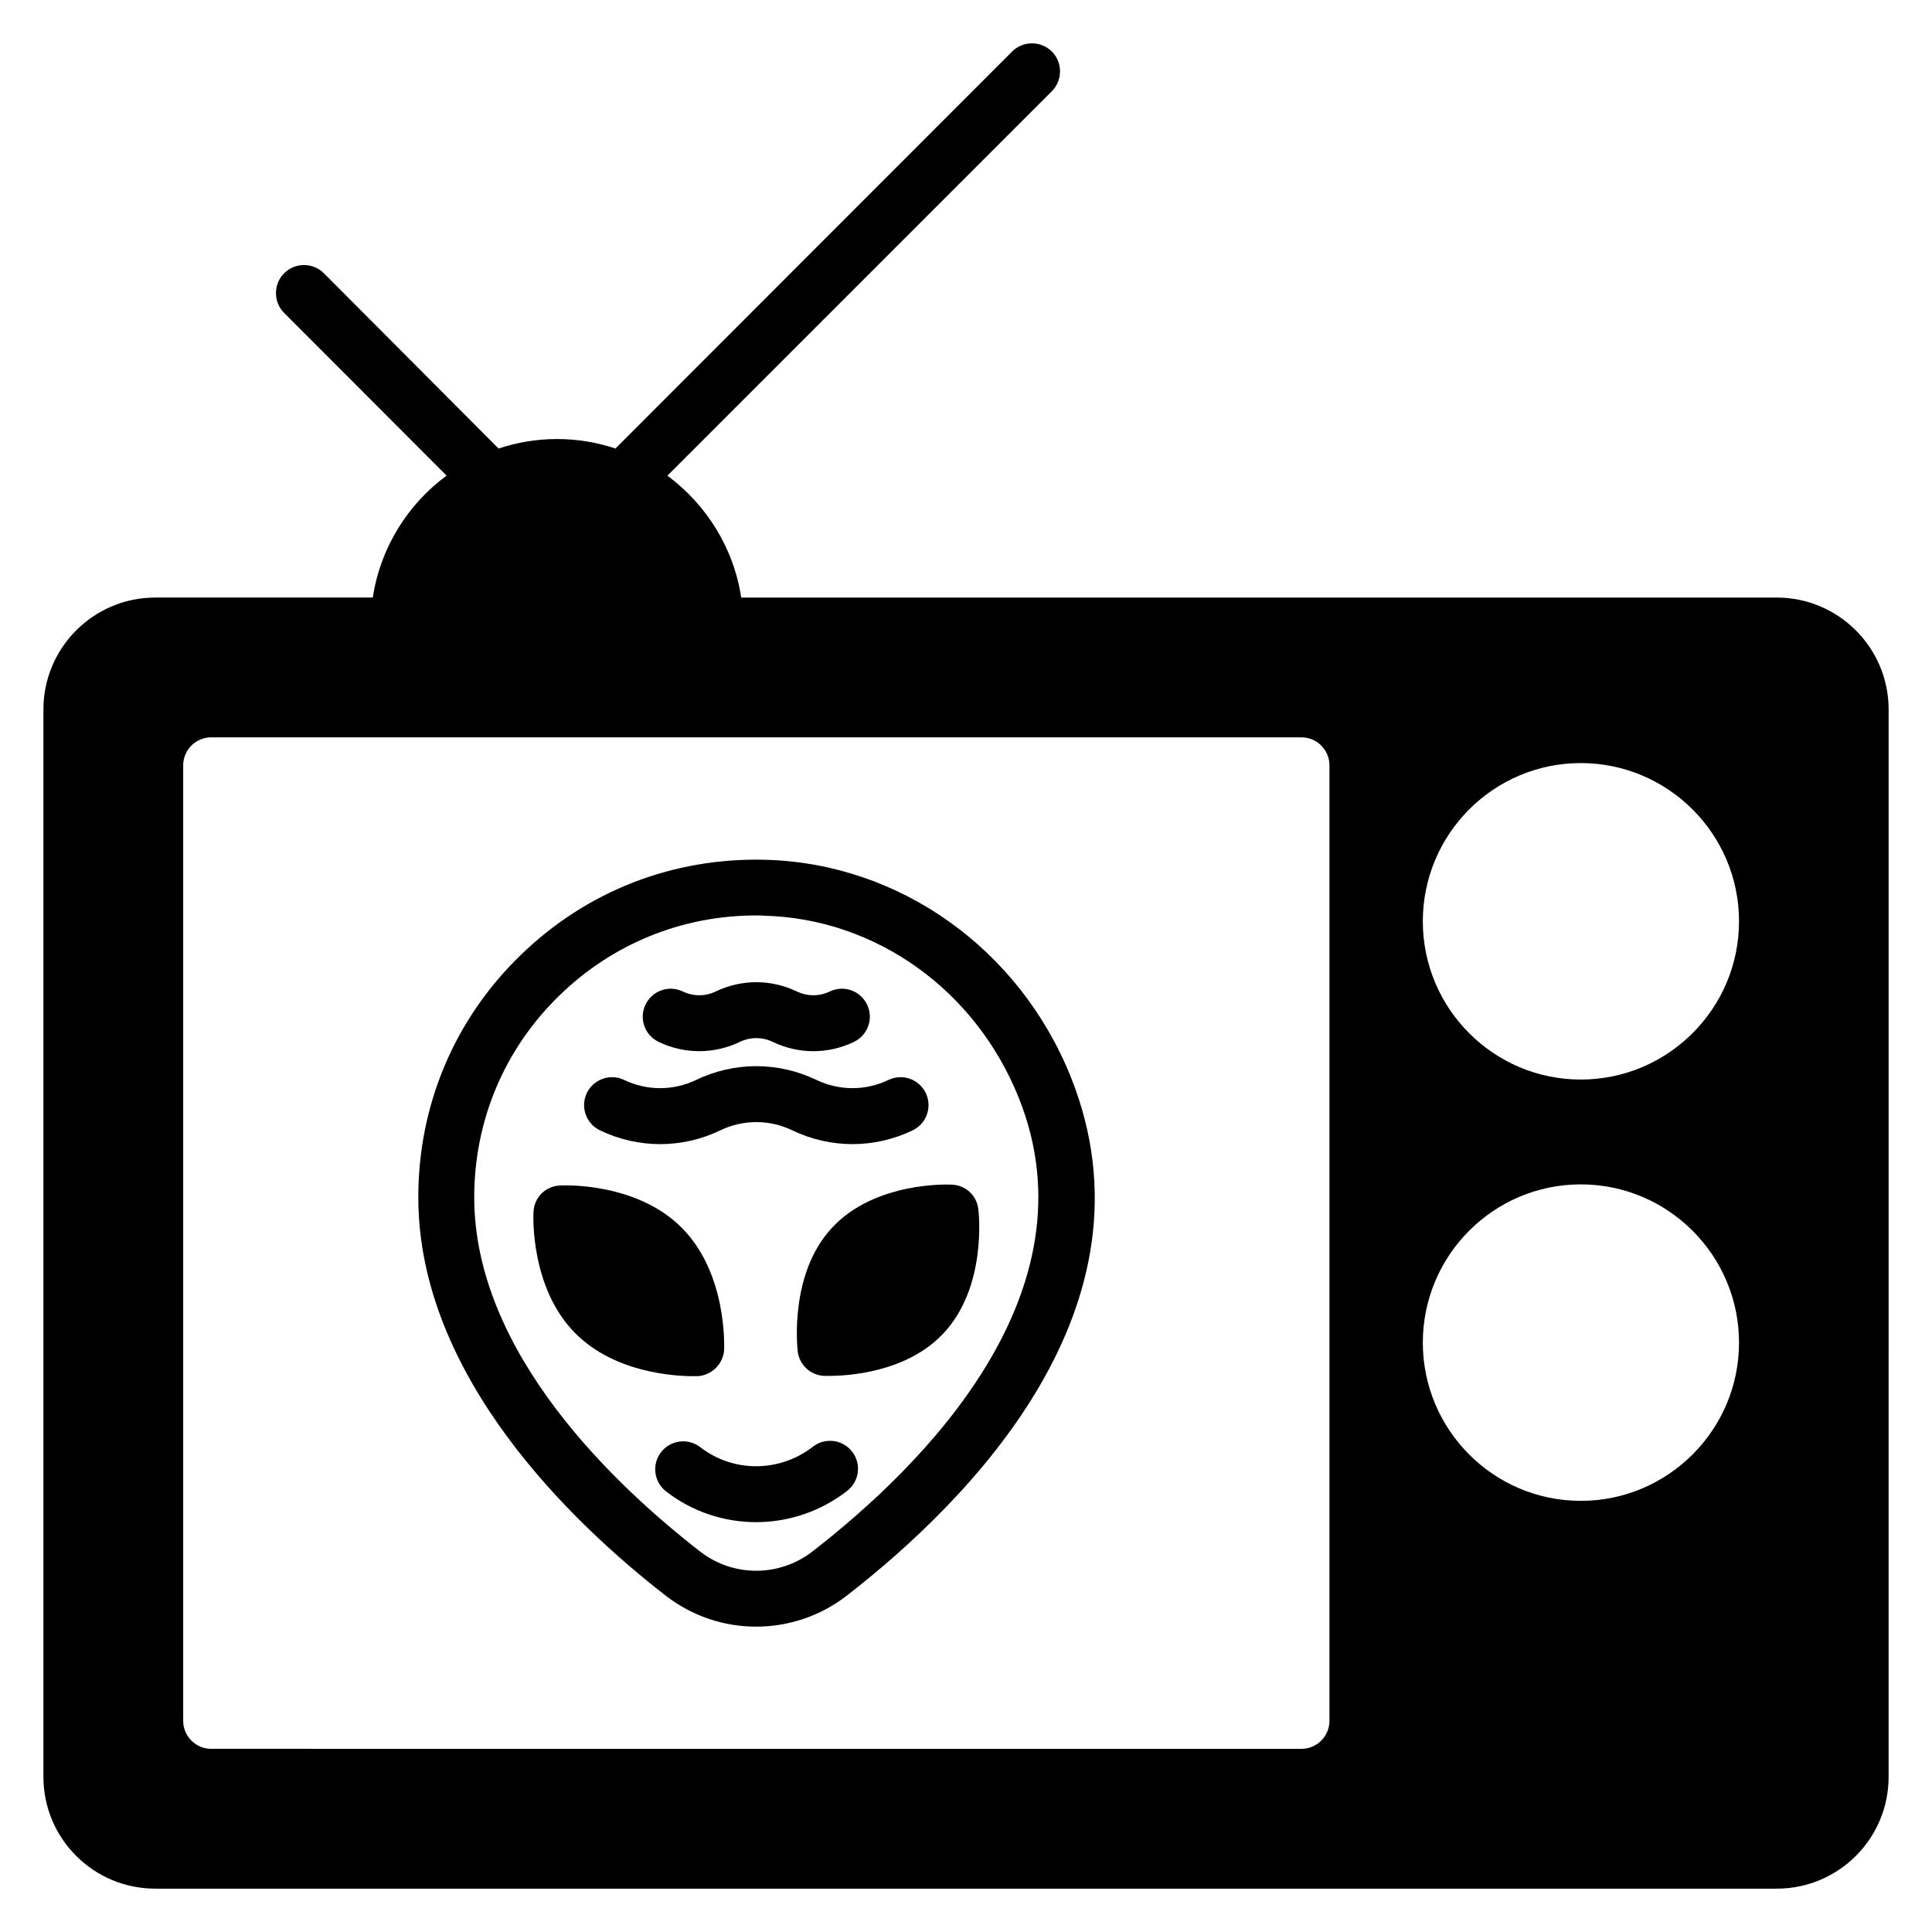
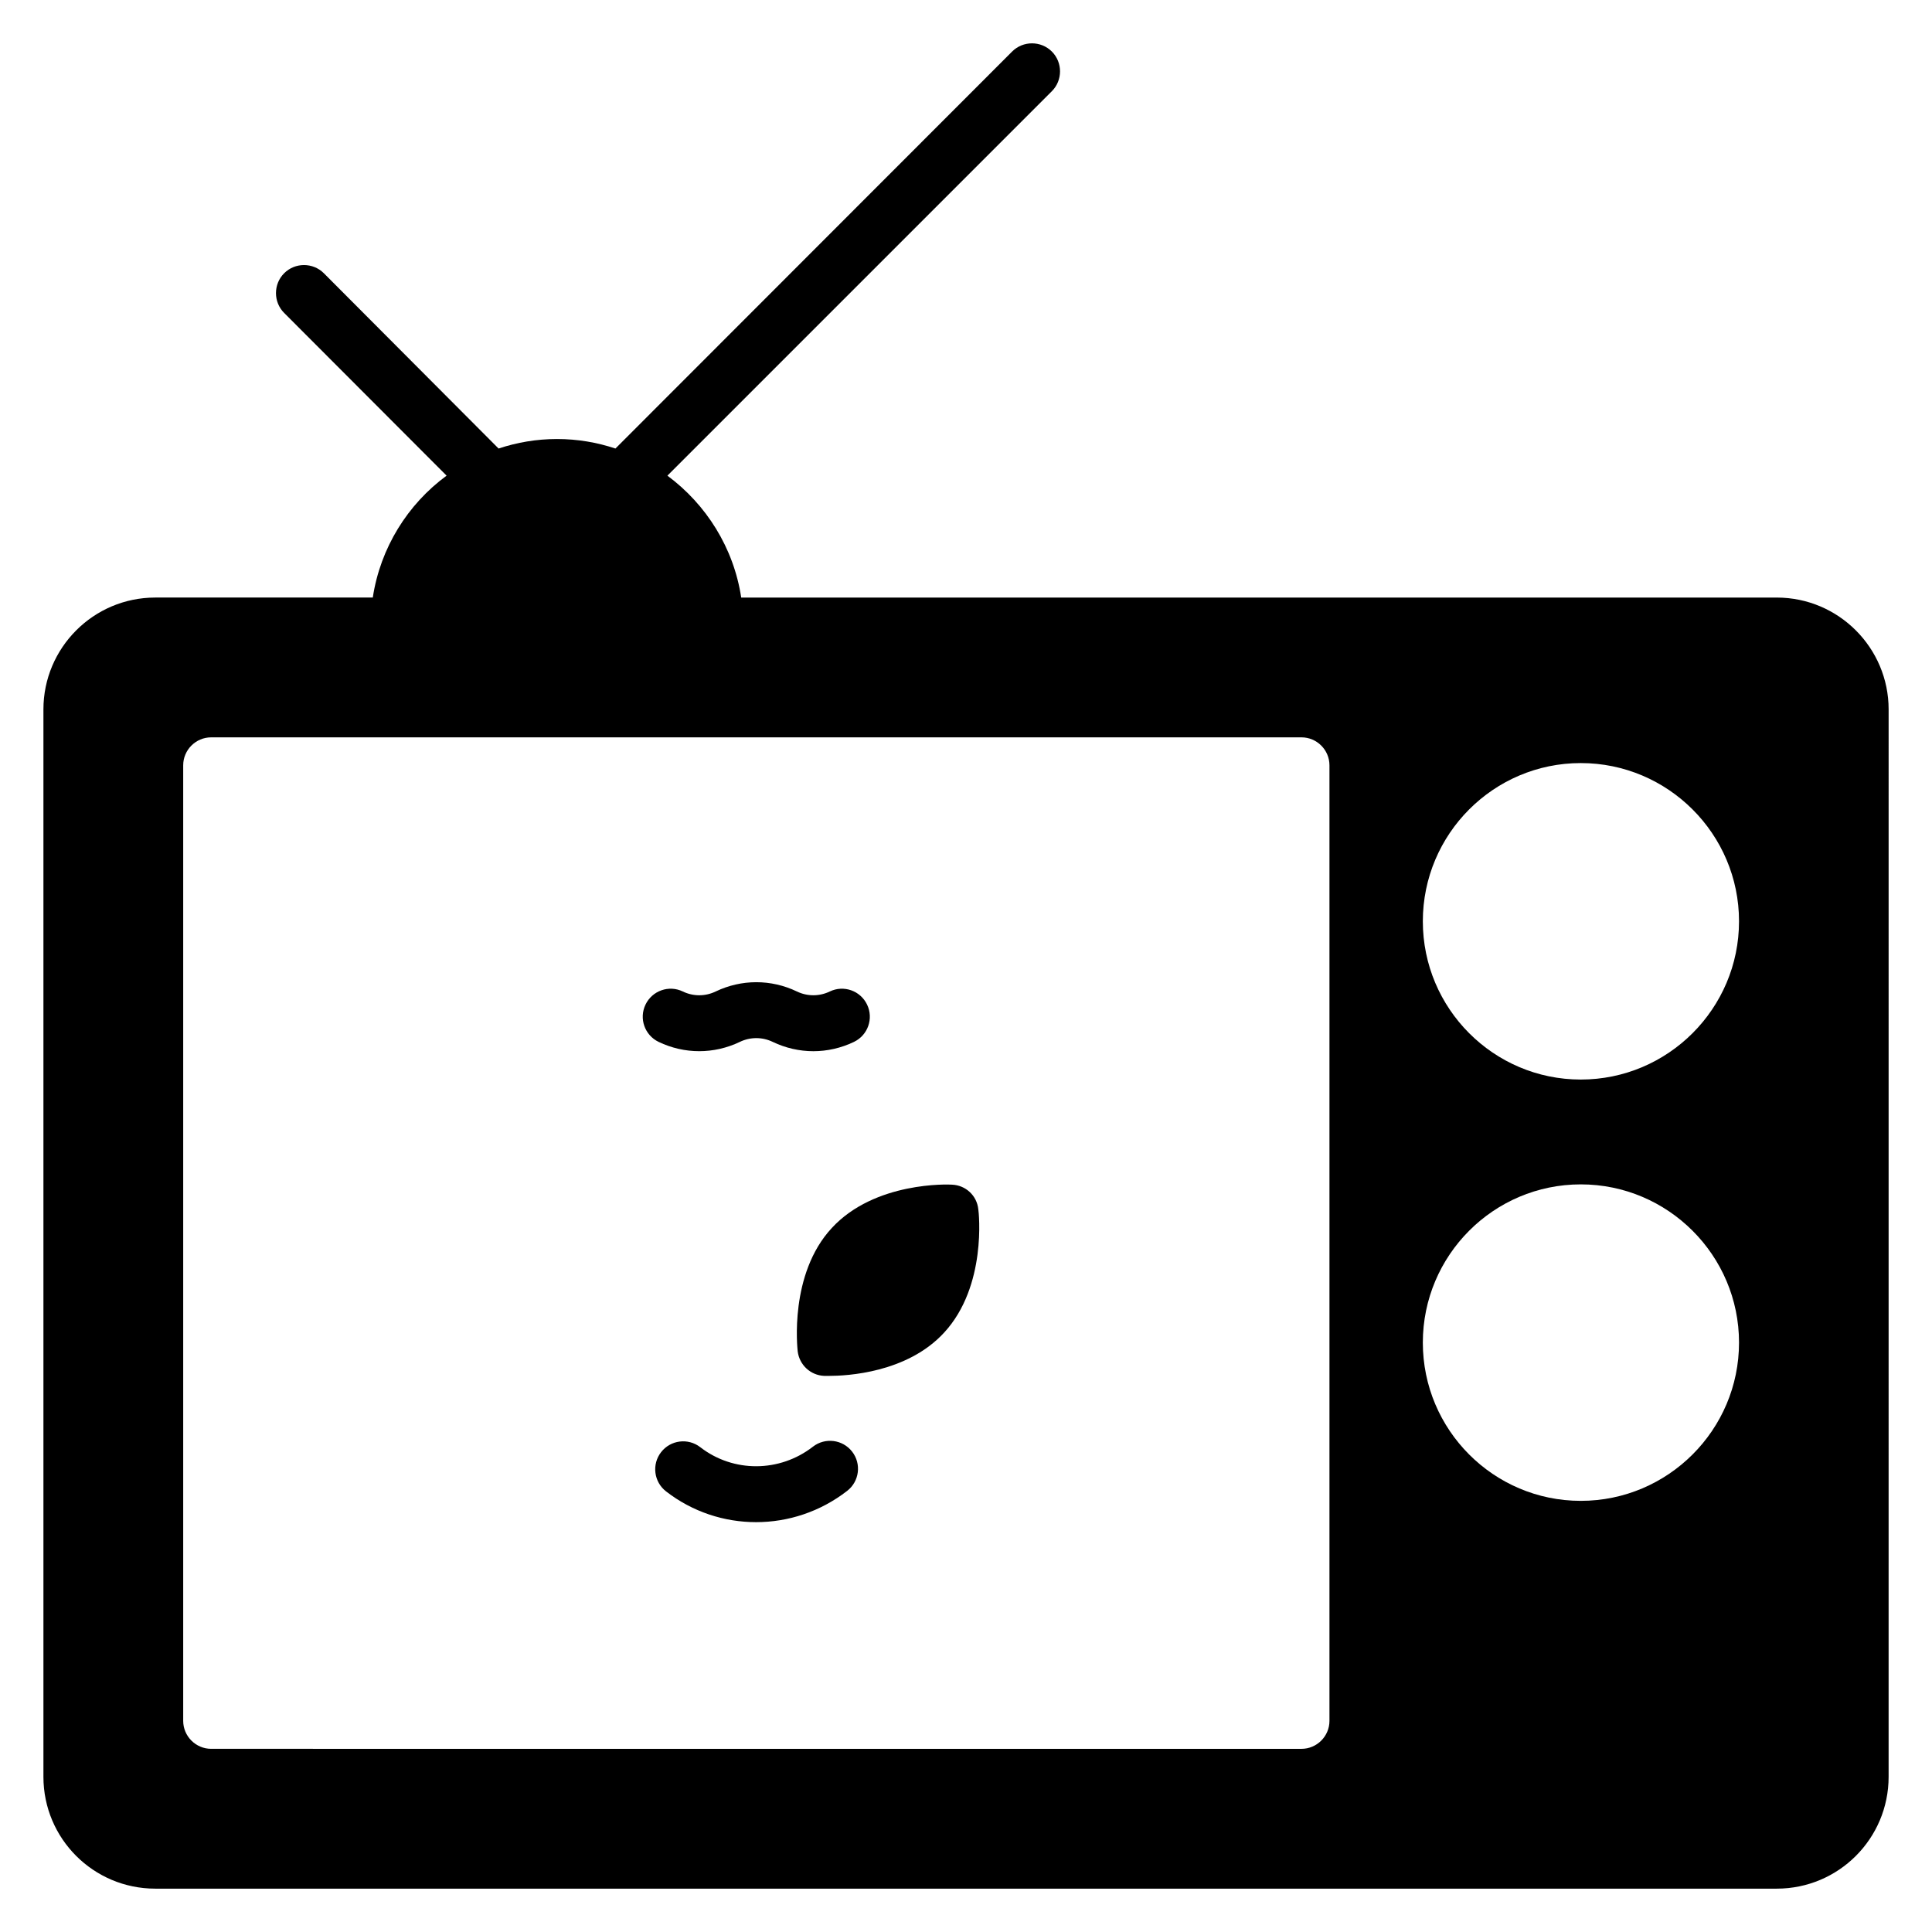
<svg xmlns="http://www.w3.org/2000/svg" fill="#000000" width="800px" height="800px" version="1.1" viewBox="144 144 512 512">
  <g>
    <path d="m614.86 302.36h-274.43c-2-13.188-9.262-24.672-19.559-32.305l101.88-101.88c2.891-2.891 2.891-7.633 0-10.52-2.891-2.891-7.633-2.891-10.523 0l-105.13 105.21c-4.891-1.629-10.074-2.519-15.484-2.519-5.41 0-10.594 0.891-15.484 2.519l-46.305-46.453c-2.891-2.891-7.633-2.891-10.52 0-2.891 2.891-2.891 7.633 0 10.52l43.047 43.121c-10.297 7.559-17.559 19.113-19.559 32.305h-57.648c-16.375 0-29.637 13.336-29.637 29.637v282.88c0 16.375 13.262 29.637 29.637 29.637h429.72c16.375 0 29.637-13.262 29.637-29.637l0.004-282.88c0-16.297-13.266-29.633-29.637-29.633zm-118.54 297.69c0 4.074-3.332 7.41-7.41 7.41l-288.95-0.004c-4.074 0-7.41-3.336-7.41-7.41v-253.23c0-4.074 3.332-7.41 7.41-7.41h288.95c4.074 0 7.41 3.336 7.41 7.41zm66.605-58.309c-23.117 0-41.859-18.82-41.859-41.934 0-23.117 18.746-41.934 41.859-41.934 23.117 0 41.934 18.82 41.934 41.934 0 23.113-18.816 41.934-41.934 41.934zm0-111.65c-23.117 0-41.859-18.82-41.859-41.934 0-23.117 18.746-41.934 41.859-41.934 23.117 0 41.934 18.82 41.934 41.934s-18.816 41.934-41.934 41.934z" />
-     <path d="m427.78 429.42c-13.633-34.008-45.418-56.605-80.832-57.566-24.598-0.668-47.566 8.297-65.051 25.34-17.484 16.965-27.043 39.711-27.043 64.086 0 47.641 41.121 86.609 65.645 105.65 7.039 5.41 15.41 8.148 23.855 8.148 8.52 0 17.039-2.742 24.152-8.297 32.527-25.266 83.574-76.684 59.273-137.36zm-68.383 125.66c-8.816 6.891-21.043 6.891-29.785 0.148-22.375-17.336-59.938-52.605-59.938-93.945 0-20.301 8.004-39.34 22.598-53.492 14.074-13.707 32.523-21.191 52.156-21.191 0.668 0 1.406 0 2.074 0.074 29.562 0.742 56.086 19.707 67.496 48.305 20.672 51.566-25.336 97.43-54.602 120.1z" />
    <path d="m359.43 527.39c-8.828 6.852-21.094 6.91-29.844 0.137-3.227-2.512-7.883-1.926-10.395 1.316-2.508 3.234-1.914 7.887 1.32 10.391 7.016 5.441 15.426 8.152 23.859 8.152 8.504 0 17.027-2.766 24.145-8.293 3.234-2.512 3.816-7.172 1.305-10.398-2.504-3.227-7.164-3.812-10.391-1.305z" />
-     <path d="m335.91 501.66c-0.223 3.777-3.262 6.816-7.039 7.039h-1.258c-4.594 0-20.598-0.816-31.043-11.262-12.078-12.004-11.262-31.414-11.188-32.23 0.148-3.852 3.184-6.891 7.039-7.039 0.816-0.074 20.227-0.891 32.23 11.188 12.074 12.078 11.258 31.488 11.258 32.305z" />
    <path d="m394.22 497.14c-9.855 10.742-25.93 11.484-30.523 11.484h-1.262c-3.629-0.148-6.594-2.891-7.039-6.519-0.074-0.816-2.297-20.449 9.039-32.672 11.41-12.371 31.043-11.559 31.859-11.484 3.629 0.148 6.594 2.891 6.965 6.519 0.148 0.812 2.297 20.371-9.039 32.672z" />
    <path d="m318.54 420.11c6.844 3.285 14.684 3.285 21.527 0 2.769-1.332 5.949-1.332 8.711 0 3.422 1.641 7.094 2.469 10.766 2.469s7.344-0.824 10.766-2.469c3.691-1.773 5.246-6.195 3.473-9.883-1.77-3.695-6.195-5.254-9.883-3.473-2.769 1.332-5.941 1.332-8.711 0-6.836-3.285-14.688-3.277-21.531 0-2.766 1.332-5.93 1.34-8.707 0-3.68-1.781-8.109-0.223-9.883 3.473-1.773 3.691-0.219 8.109 3.473 9.883z" />
-     <path d="m302.99 443.55c10.137 4.875 21.766 4.875 31.902 0 6.059-2.91 13.012-2.91 19.074 0 5.066 2.438 10.508 3.652 15.949 3.652 5.441 0 10.887-1.215 15.953-3.652 3.688-1.773 5.242-6.199 3.469-9.883-1.766-3.691-6.195-5.238-9.887-3.473-6.062 2.91-13.016 2.902-19.074 0-10.137-4.863-21.766-4.863-31.902 0-6.062 2.91-13.02 2.902-19.07 0-3.668-1.766-8.113-0.219-9.887 3.473-1.77 3.68-0.211 8.109 3.473 9.883z" />
  </g>
</svg>